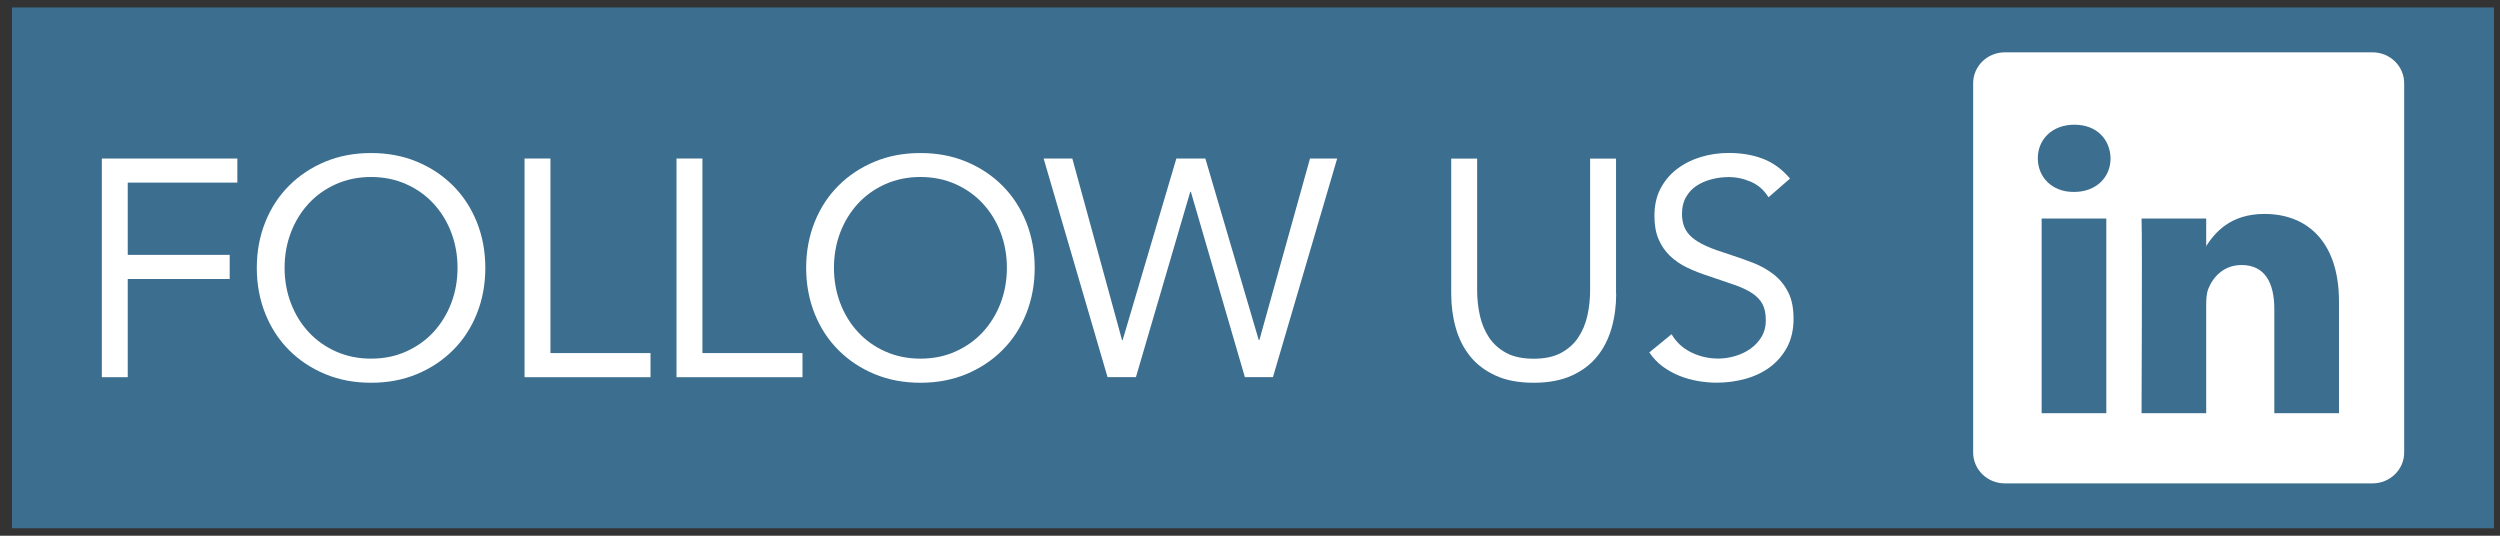
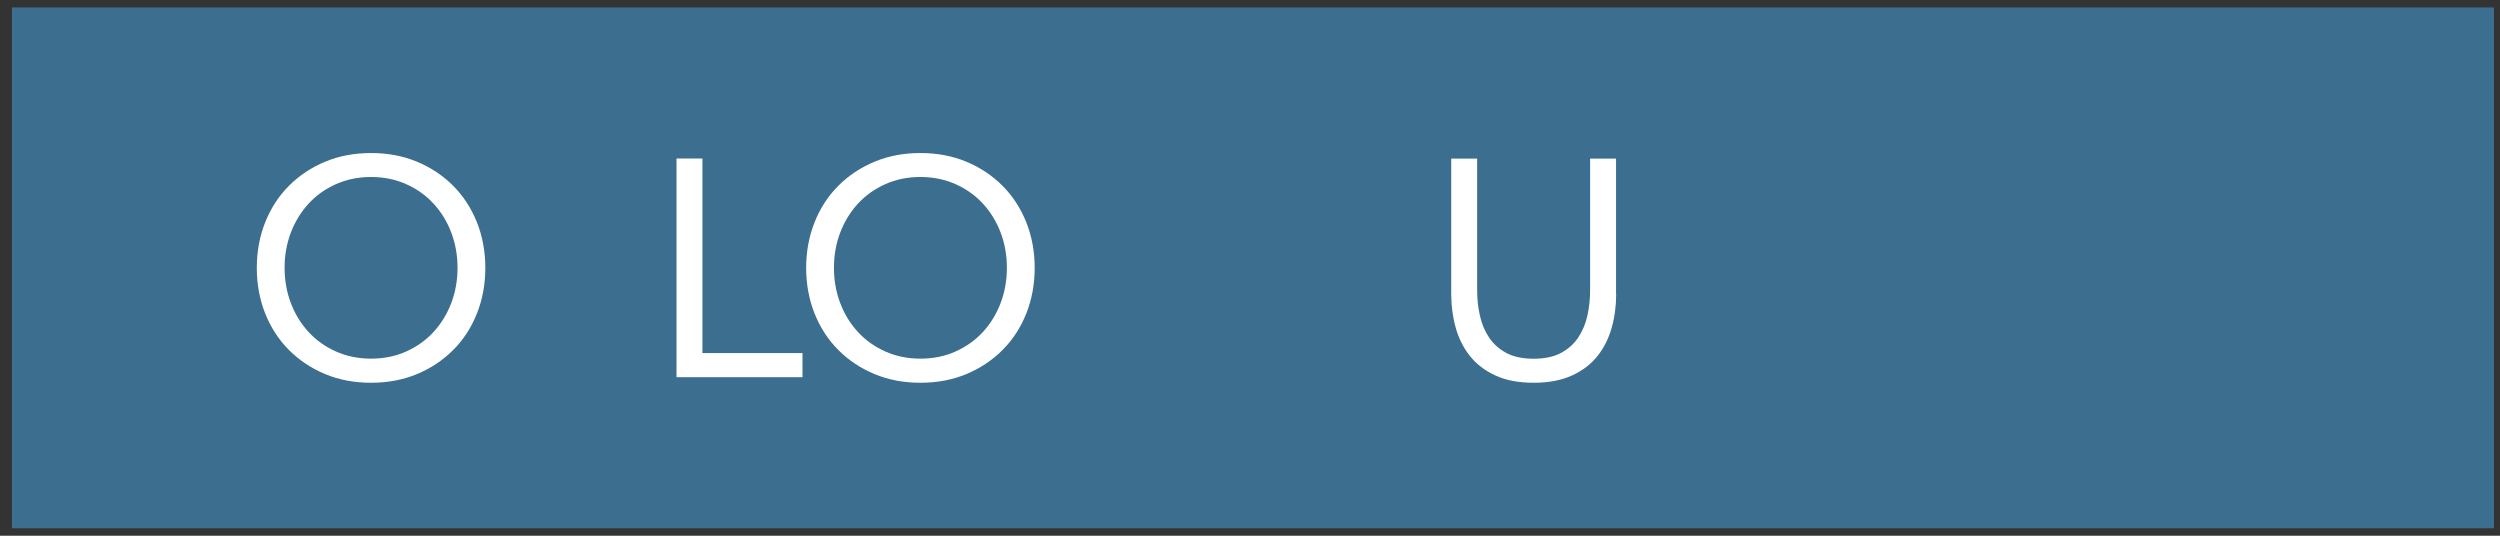
<svg xmlns="http://www.w3.org/2000/svg" width="168" height="36" viewBox="0 0 168 36" fill="none">
  <rect x="0" y="0" width="168" height="36" fill="#333333" stroke="none" />
  <rect width="166.792" height="35" transform="translate(0.803 0.5)" fill="#3B6E8F" />
-   <path d="M6.838 10.652H15.95V12.273H8.584V17.129H15.435V18.75H8.584V25.348H6.843V10.658L6.838 10.652Z" fill="white" />
  <path d="M24.935 25.721C23.815 25.721 22.79 25.529 21.856 25.141C20.922 24.752 20.114 24.217 19.428 23.53C18.741 22.844 18.211 22.031 17.828 21.082C17.449 20.133 17.257 19.108 17.257 18.003C17.257 16.897 17.449 15.867 17.828 14.923C18.206 13.974 18.741 13.161 19.428 12.475C20.114 11.788 20.922 11.253 21.856 10.864C22.79 10.476 23.815 10.284 24.935 10.284C26.056 10.284 27.081 10.476 28.015 10.864C28.948 11.253 29.756 11.788 30.443 12.475C31.129 13.161 31.659 13.974 32.043 14.923C32.422 15.872 32.614 16.897 32.614 18.003C32.614 19.108 32.422 20.138 32.043 21.082C31.664 22.031 31.129 22.849 30.443 23.53C29.756 24.217 28.948 24.752 28.015 25.141C27.081 25.529 26.056 25.721 24.935 25.721ZM24.935 24.101C25.793 24.101 26.576 23.944 27.293 23.621C28.005 23.303 28.615 22.869 29.13 22.314C29.64 21.758 30.039 21.112 30.322 20.375C30.604 19.633 30.746 18.84 30.746 17.997C30.746 17.154 30.604 16.362 30.322 15.62C30.039 14.878 29.64 14.232 29.13 13.681C28.62 13.126 28.005 12.692 27.293 12.374C26.581 12.056 25.793 11.894 24.935 11.894C24.077 11.894 23.295 12.056 22.578 12.374C21.866 12.692 21.255 13.126 20.74 13.681C20.23 14.237 19.832 14.883 19.549 15.62C19.266 16.362 19.125 17.154 19.125 17.997C19.125 18.84 19.266 19.633 19.549 20.375C19.832 21.117 20.23 21.763 20.74 22.314C21.25 22.869 21.866 23.303 22.578 23.621C23.29 23.939 24.077 24.101 24.935 24.101Z" fill="white" />
-   <path d="M35.249 10.652H36.99V23.727H43.714V25.348H35.249V10.658V10.652Z" fill="white" />
  <path d="M45.461 10.652H47.203V23.727H53.927V25.348H45.461V10.658V10.652Z" fill="white" />
  <path d="M61.852 25.721C60.732 25.721 59.707 25.529 58.773 25.141C57.839 24.752 57.031 24.217 56.345 23.53C55.658 22.844 55.128 22.031 54.745 21.082C54.366 20.133 54.174 19.108 54.174 18.003C54.174 16.897 54.366 15.867 54.745 14.923C55.123 13.974 55.658 13.161 56.345 12.475C57.031 11.788 57.839 11.253 58.773 10.864C59.707 10.476 60.732 10.284 61.852 10.284C62.973 10.284 63.998 10.476 64.932 10.864C65.865 11.253 66.673 11.788 67.36 12.475C68.046 13.161 68.576 13.974 68.96 14.923C69.339 15.872 69.531 16.897 69.531 18.003C69.531 19.108 69.339 20.138 68.96 21.082C68.581 22.031 68.046 22.849 67.36 23.53C66.673 24.217 65.865 24.752 64.932 25.141C63.998 25.529 62.973 25.721 61.852 25.721ZM61.852 24.101C62.71 24.101 63.493 23.944 64.21 23.621C64.921 23.303 65.532 22.869 66.047 22.314C66.557 21.758 66.956 21.112 67.239 20.375C67.521 19.633 67.663 18.84 67.663 17.997C67.663 17.154 67.521 16.362 67.239 15.62C66.956 14.878 66.557 14.232 66.047 13.681C65.537 13.126 64.921 12.692 64.21 12.374C63.498 12.056 62.71 11.894 61.852 11.894C60.994 11.894 60.212 12.056 59.495 12.374C58.783 12.692 58.172 13.126 57.657 13.681C57.147 14.237 56.749 14.883 56.466 15.62C56.183 16.362 56.042 17.154 56.042 17.997C56.042 18.84 56.183 19.633 56.466 20.375C56.749 21.117 57.147 21.763 57.657 22.314C58.167 22.869 58.783 23.303 59.495 23.621C60.207 23.939 60.994 24.101 61.852 24.101Z" fill="white" />
-   <path d="M70.131 10.652H72.06L75.401 22.854H75.442L79.051 10.652H81L84.589 22.854H84.629L88.032 10.652H89.859L85.543 25.343H83.655L80.026 12.889H79.985L76.335 25.343H74.427L70.131 10.652Z" fill="white" />
  <path d="M108.608 19.744C108.608 20.547 108.507 21.309 108.305 22.026C108.103 22.743 107.785 23.379 107.351 23.924C106.917 24.469 106.346 24.908 105.64 25.232C104.933 25.555 104.075 25.721 103.065 25.721C102.056 25.721 101.197 25.56 100.491 25.232C99.784 24.908 99.213 24.469 98.779 23.924C98.345 23.379 98.027 22.743 97.825 22.026C97.623 21.309 97.522 20.547 97.522 19.744V10.658H99.264V19.497C99.264 20.093 99.325 20.668 99.451 21.218C99.577 21.773 99.784 22.263 100.072 22.692C100.364 23.121 100.748 23.465 101.233 23.722C101.717 23.98 102.328 24.106 103.06 24.106C103.792 24.106 104.403 23.98 104.888 23.722C105.372 23.465 105.761 23.121 106.049 22.692C106.336 22.263 106.548 21.773 106.67 21.218C106.796 20.663 106.856 20.093 106.856 19.497V10.658H108.598V19.744H108.608Z" fill="white" />
-   <path d="M118.836 13.247C118.543 12.778 118.159 12.434 117.675 12.222C117.19 12.01 116.685 11.899 116.16 11.899C115.771 11.899 115.393 11.95 115.019 12.046C114.646 12.142 114.307 12.288 114.015 12.48C113.717 12.672 113.48 12.929 113.298 13.247C113.116 13.565 113.03 13.939 113.03 14.368C113.03 14.701 113.081 14.994 113.187 15.251C113.293 15.509 113.459 15.741 113.697 15.948C113.934 16.155 114.252 16.347 114.651 16.529C115.049 16.71 115.544 16.887 116.125 17.069C116.69 17.25 117.24 17.442 117.775 17.649C118.311 17.856 118.78 18.119 119.189 18.437C119.598 18.755 119.921 19.154 120.163 19.628C120.406 20.103 120.527 20.703 120.527 21.425C120.527 22.147 120.38 22.793 120.093 23.333C119.8 23.873 119.416 24.318 118.942 24.671C118.462 25.024 117.912 25.287 117.291 25.459C116.67 25.63 116.024 25.716 115.362 25.716C114.933 25.716 114.504 25.676 114.075 25.6C113.646 25.524 113.237 25.408 112.838 25.247C112.445 25.085 112.076 24.878 111.728 24.626C111.379 24.368 111.087 24.055 110.834 23.682L112.329 22.46C112.647 23 113.091 23.409 113.656 23.682C114.222 23.959 114.827 24.096 115.463 24.096C115.837 24.096 116.216 24.04 116.594 23.929C116.973 23.818 117.316 23.656 117.624 23.439C117.927 23.227 118.179 22.96 118.371 22.642C118.563 22.324 118.664 21.955 118.664 21.541C118.664 21.087 118.588 20.713 118.437 20.431C118.285 20.148 118.048 19.901 117.73 19.694C117.412 19.487 117.013 19.3 116.529 19.133C116.044 18.967 115.479 18.775 114.827 18.553C114.302 18.386 113.818 18.194 113.373 17.982C112.929 17.77 112.546 17.503 112.223 17.195C111.899 16.882 111.642 16.508 111.455 16.074C111.268 15.64 111.178 15.115 111.178 14.509C111.178 13.803 111.314 13.187 111.592 12.662C111.869 12.137 112.243 11.697 112.712 11.344C113.182 10.991 113.717 10.723 114.312 10.546C114.908 10.365 115.529 10.279 116.18 10.279C117.008 10.279 117.765 10.405 118.452 10.662C119.138 10.92 119.749 11.364 120.289 12L118.856 13.247H118.836Z" fill="white" />
  <g clip-path="url(#clip0_3_46)">
-     <path d="M132.596 5.592C132.596 4.446 133.548 3.517 134.723 3.517H159.434C160.609 3.517 161.561 4.446 161.561 5.592V30.408C161.561 31.554 160.609 32.483 159.434 32.483H134.723C133.548 32.483 132.596 31.554 132.596 30.408V5.592ZM141.544 27.765V14.685H137.198V27.765H141.544ZM139.372 12.898C140.887 12.898 141.83 11.896 141.83 10.639C141.803 9.356 140.889 8.38 139.401 8.38C137.913 8.38 136.941 9.357 136.941 10.639C136.941 11.896 137.884 12.898 139.343 12.898H139.372ZM148.257 27.765V20.46C148.257 20.069 148.286 19.678 148.402 19.399C148.715 18.619 149.43 17.81 150.632 17.81C152.205 17.81 152.834 19.008 152.834 20.768V27.765H157.18V20.263C157.18 16.244 155.037 14.376 152.176 14.376C149.87 14.376 148.836 15.643 148.257 16.535V16.581H148.228C148.238 16.566 148.247 16.55 148.257 16.535V14.685H143.912C143.966 15.913 143.912 27.765 143.912 27.765H148.257Z" fill="white" />
+     <path d="M132.596 5.592C132.596 4.446 133.548 3.517 134.723 3.517H159.434C160.609 3.517 161.561 4.446 161.561 5.592V30.408C161.561 31.554 160.609 32.483 159.434 32.483H134.723C133.548 32.483 132.596 31.554 132.596 30.408V5.592ZM141.544 27.765V14.685H137.198V27.765H141.544ZM139.372 12.898C140.887 12.898 141.83 11.896 141.83 10.639C141.803 9.356 140.889 8.38 139.401 8.38C137.913 8.38 136.941 9.357 136.941 10.639C136.941 11.896 137.884 12.898 139.343 12.898H139.372ZM148.257 27.765V20.46C148.257 20.069 148.286 19.678 148.402 19.399C148.715 18.619 149.43 17.81 150.632 17.81C152.205 17.81 152.834 19.008 152.834 20.768V27.765H157.18V20.263C157.18 16.244 155.037 14.376 152.176 14.376C149.87 14.376 148.836 15.643 148.257 16.535V16.581H148.228C148.238 16.566 148.247 16.55 148.257 16.535H143.912C143.966 15.913 143.912 27.765 143.912 27.765H148.257Z" fill="white" />
  </g>
  <defs>
    <clipPath id="clip0_3_46">
-       <rect width="28.965" height="28.965" fill="white" transform="translate(132.596 3.517)" />
-     </clipPath>
+       </clipPath>
  </defs>
</svg>